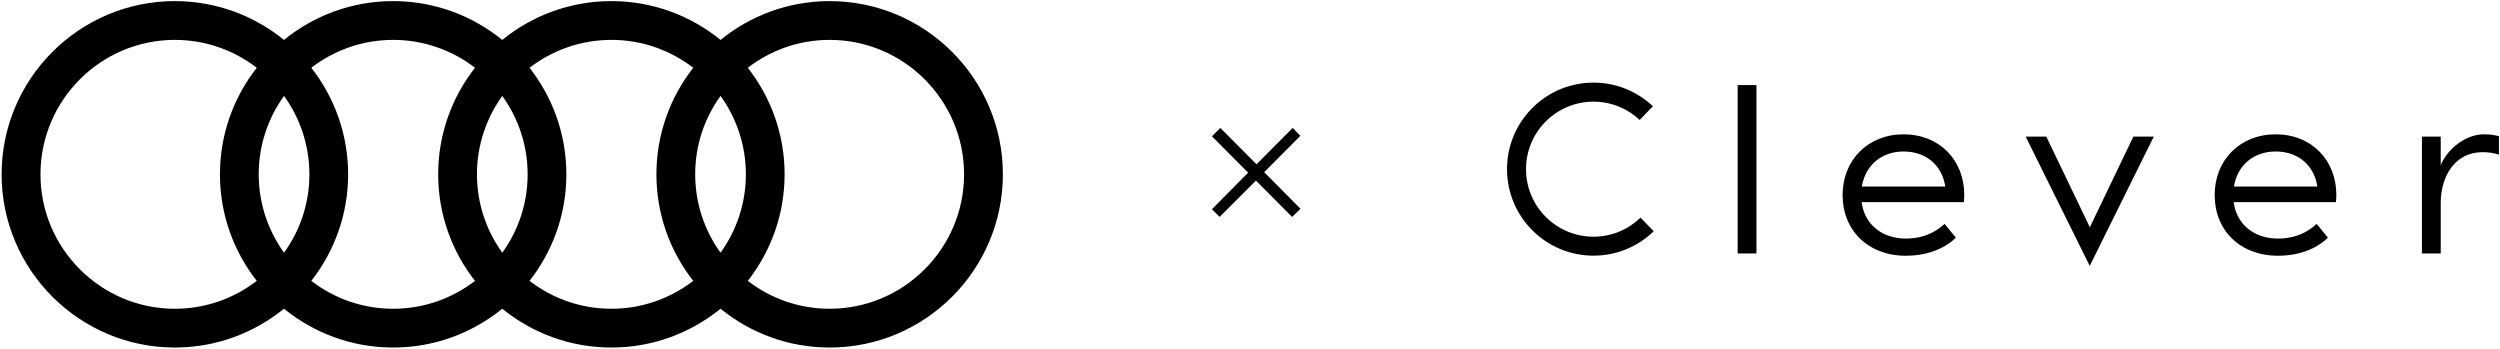
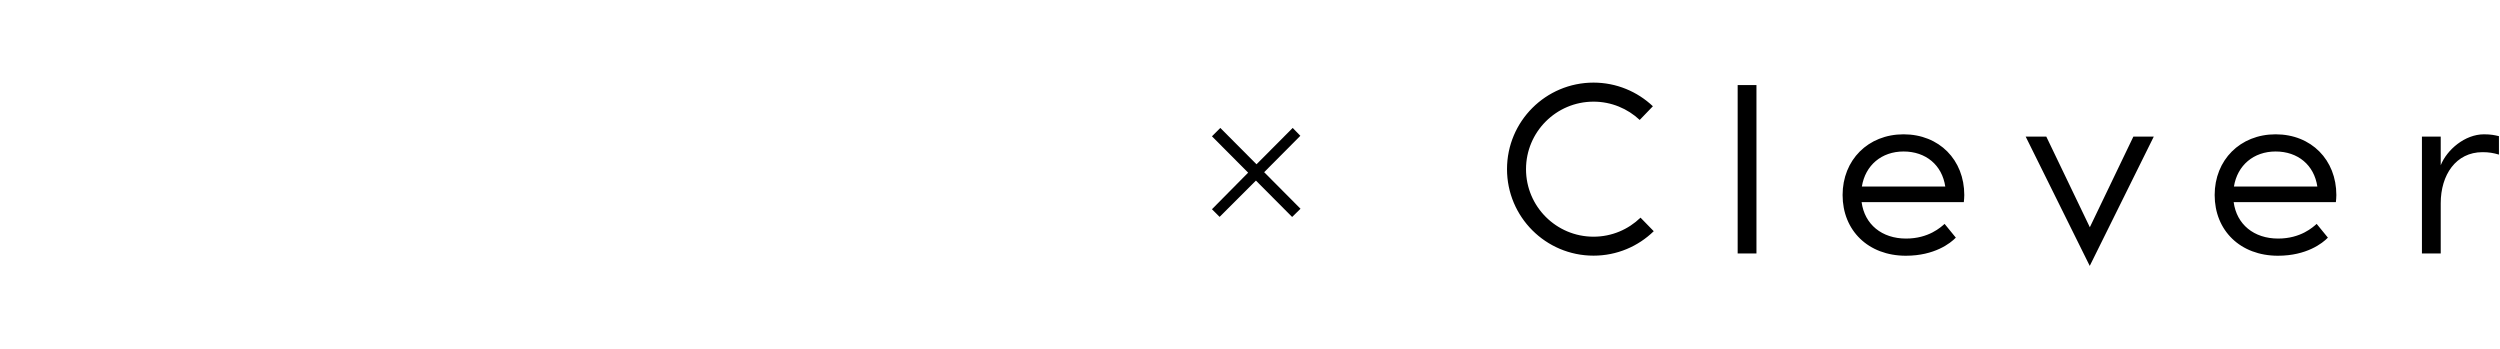
<svg xmlns="http://www.w3.org/2000/svg" width="588" height="82" viewBox="0 0 588 82" fill="none">
  <g clip-path="url(#clip0_2088_37992)">
    <path d="M295.411 42.46L286.851 51.01L285.051 49.21L293.561 40.61L285.051 32.06L287.021 30.09L295.531 38.64L304.041 30.09L305.841 31.94L297.331 40.5L305.881 49.1L303.911 51.03L295.401 42.48L295.411 42.46Z" fill="black" />
    <path d="M413.119 59.62H408.699V20H413.119V59.62ZM587.739 32.02C586.749 31.79 585.879 31.59 584.229 31.59C579.749 31.59 575.509 35.22 574.059 38.87V32.13H569.639V59.62H574.059V47.79C574.059 41.14 577.629 35.79 583.889 35.79C585.379 35.79 586.459 35.98 587.749 36.36V32.02H587.739ZM437.909 43.88C438.719 38.87 442.549 35.63 447.719 35.63C452.949 35.63 456.779 38.81 457.529 43.88H437.909ZM433.379 45.87C433.379 54.22 439.419 60.15 448.259 60.15C454.999 60.15 458.769 57.19 460.009 55.89L457.369 52.66C456.509 53.41 453.649 56.11 448.309 56.11C442.599 56.11 438.549 52.77 437.849 47.54H461.889C461.939 47 461.999 46.52 461.999 45.87C461.999 37.62 456.119 31.59 447.719 31.59C439.369 31.59 433.379 37.63 433.379 45.87ZM525.419 43.88C526.229 38.87 530.059 35.63 535.229 35.63C540.459 35.63 544.289 38.81 545.039 43.88H525.419ZM520.889 45.87C520.889 54.22 526.929 60.15 535.769 60.15C542.509 60.15 546.279 57.19 547.519 55.89L544.879 52.66C544.019 53.41 541.159 56.11 535.819 56.11C530.109 56.11 526.059 52.77 525.359 47.54H549.399C549.449 47 549.509 46.52 549.509 45.87C549.509 37.62 543.639 31.59 535.229 31.59C526.879 31.59 520.889 37.63 520.889 45.87ZM501.769 32.13L491.529 53.45L481.289 32.13H476.439L491.509 62.54L506.569 32.13H501.769ZM385.839 51.2C382.979 53.97 379.089 55.67 374.799 55.67C366.029 55.67 358.919 48.56 358.919 39.79C358.919 31.02 366.029 23.91 374.799 23.91C378.999 23.91 382.819 25.55 385.659 28.21L388.759 24.99C385.119 21.55 380.199 19.43 374.799 19.43C363.559 19.43 354.449 28.54 354.449 39.78C354.449 51.02 363.559 60.13 374.799 60.13C380.309 60.13 385.299 57.94 388.959 54.38L385.839 51.18V51.2Z" fill="black" />
-     <path d="M195.129 72.62C187.889 72.62 181.219 70.17 175.879 66.06C181.299 59.14 184.539 50.44 184.539 41C184.539 31.56 181.299 22.86 175.879 15.94C181.219 11.83 187.889 9.38 195.129 9.38C212.569 9.38 226.749 23.57 226.749 41C226.749 58.43 212.559 72.62 195.129 72.62ZM124.549 66.06C129.969 59.14 133.209 50.44 133.209 41C133.209 31.56 129.969 22.86 124.549 15.94C129.889 11.83 136.559 9.38 143.799 9.38C151.039 9.38 157.709 11.83 163.049 15.94C157.629 22.86 154.389 31.56 154.389 41C154.389 50.44 157.629 59.15 163.049 66.06C157.709 70.17 151.039 72.62 143.799 72.62C136.559 72.62 129.889 70.17 124.549 66.06ZM73.219 66.06C78.639 59.14 81.879 50.44 81.879 41C81.879 31.56 78.639 22.86 73.219 15.94C78.559 11.83 85.229 9.38 92.469 9.38C99.709 9.38 106.379 11.83 111.719 15.94C106.299 22.86 103.059 31.56 103.059 41C103.059 50.44 106.299 59.15 111.719 66.06C106.379 70.17 99.709 72.62 92.469 72.62C85.229 72.62 78.559 70.17 73.219 66.06ZM9.519 41C9.519 23.56 23.709 9.38 41.139 9.38C48.379 9.38 55.049 11.83 60.389 15.94C54.969 22.86 51.729 31.56 51.729 41C51.729 50.44 54.969 59.15 60.389 66.06C55.049 70.17 48.379 72.62 41.139 72.62C23.699 72.62 9.519 58.44 9.519 41ZM66.809 59.44C63.069 54.25 60.849 47.88 60.849 41C60.849 34.12 63.059 27.76 66.809 22.56C70.549 27.75 72.769 34.12 72.769 41C72.769 47.88 70.559 54.24 66.809 59.44ZM118.139 59.44C114.399 54.25 112.179 47.88 112.179 41C112.179 34.12 114.389 27.76 118.139 22.56C121.879 27.75 124.099 34.12 124.099 41C124.099 47.88 121.889 54.24 118.139 59.44ZM169.469 59.44C165.729 54.25 163.509 47.88 163.509 41C163.509 34.12 165.719 27.76 169.469 22.56C173.209 27.75 175.429 34.12 175.429 41C175.429 47.88 173.219 54.24 169.469 59.44ZM195.139 0.26C185.419 0.26 176.479 3.69 169.469 9.39C162.459 3.69 153.529 0.26 143.799 0.26C134.069 0.26 125.139 3.69 118.129 9.39C111.119 3.69 102.189 0.26 92.459 0.26C82.729 0.26 73.799 3.69 66.789 9.39C59.779 3.69 50.849 0.26 41.119 0.26C18.659 0.26 0.379 18.54 0.379 41C0.379 63.46 18.659 81.74 41.119 81.74C50.839 81.74 59.779 78.31 66.789 72.61C73.799 78.31 82.729 81.74 92.459 81.74C102.189 81.74 111.119 78.31 118.129 72.61C125.139 78.31 134.069 81.74 143.799 81.74C153.529 81.74 162.459 78.31 169.469 72.61C176.479 78.31 185.409 81.74 195.139 81.74C217.599 81.74 235.879 63.47 235.879 41C235.879 18.53 217.599 0.26 195.139 0.26Z" fill="black" />
  </g>
  <defs>
    <clipPath id="clip0_2088_37992">
      <rect width="588" height="82" fill="white" />
    </clipPath>
  </defs>
</svg>